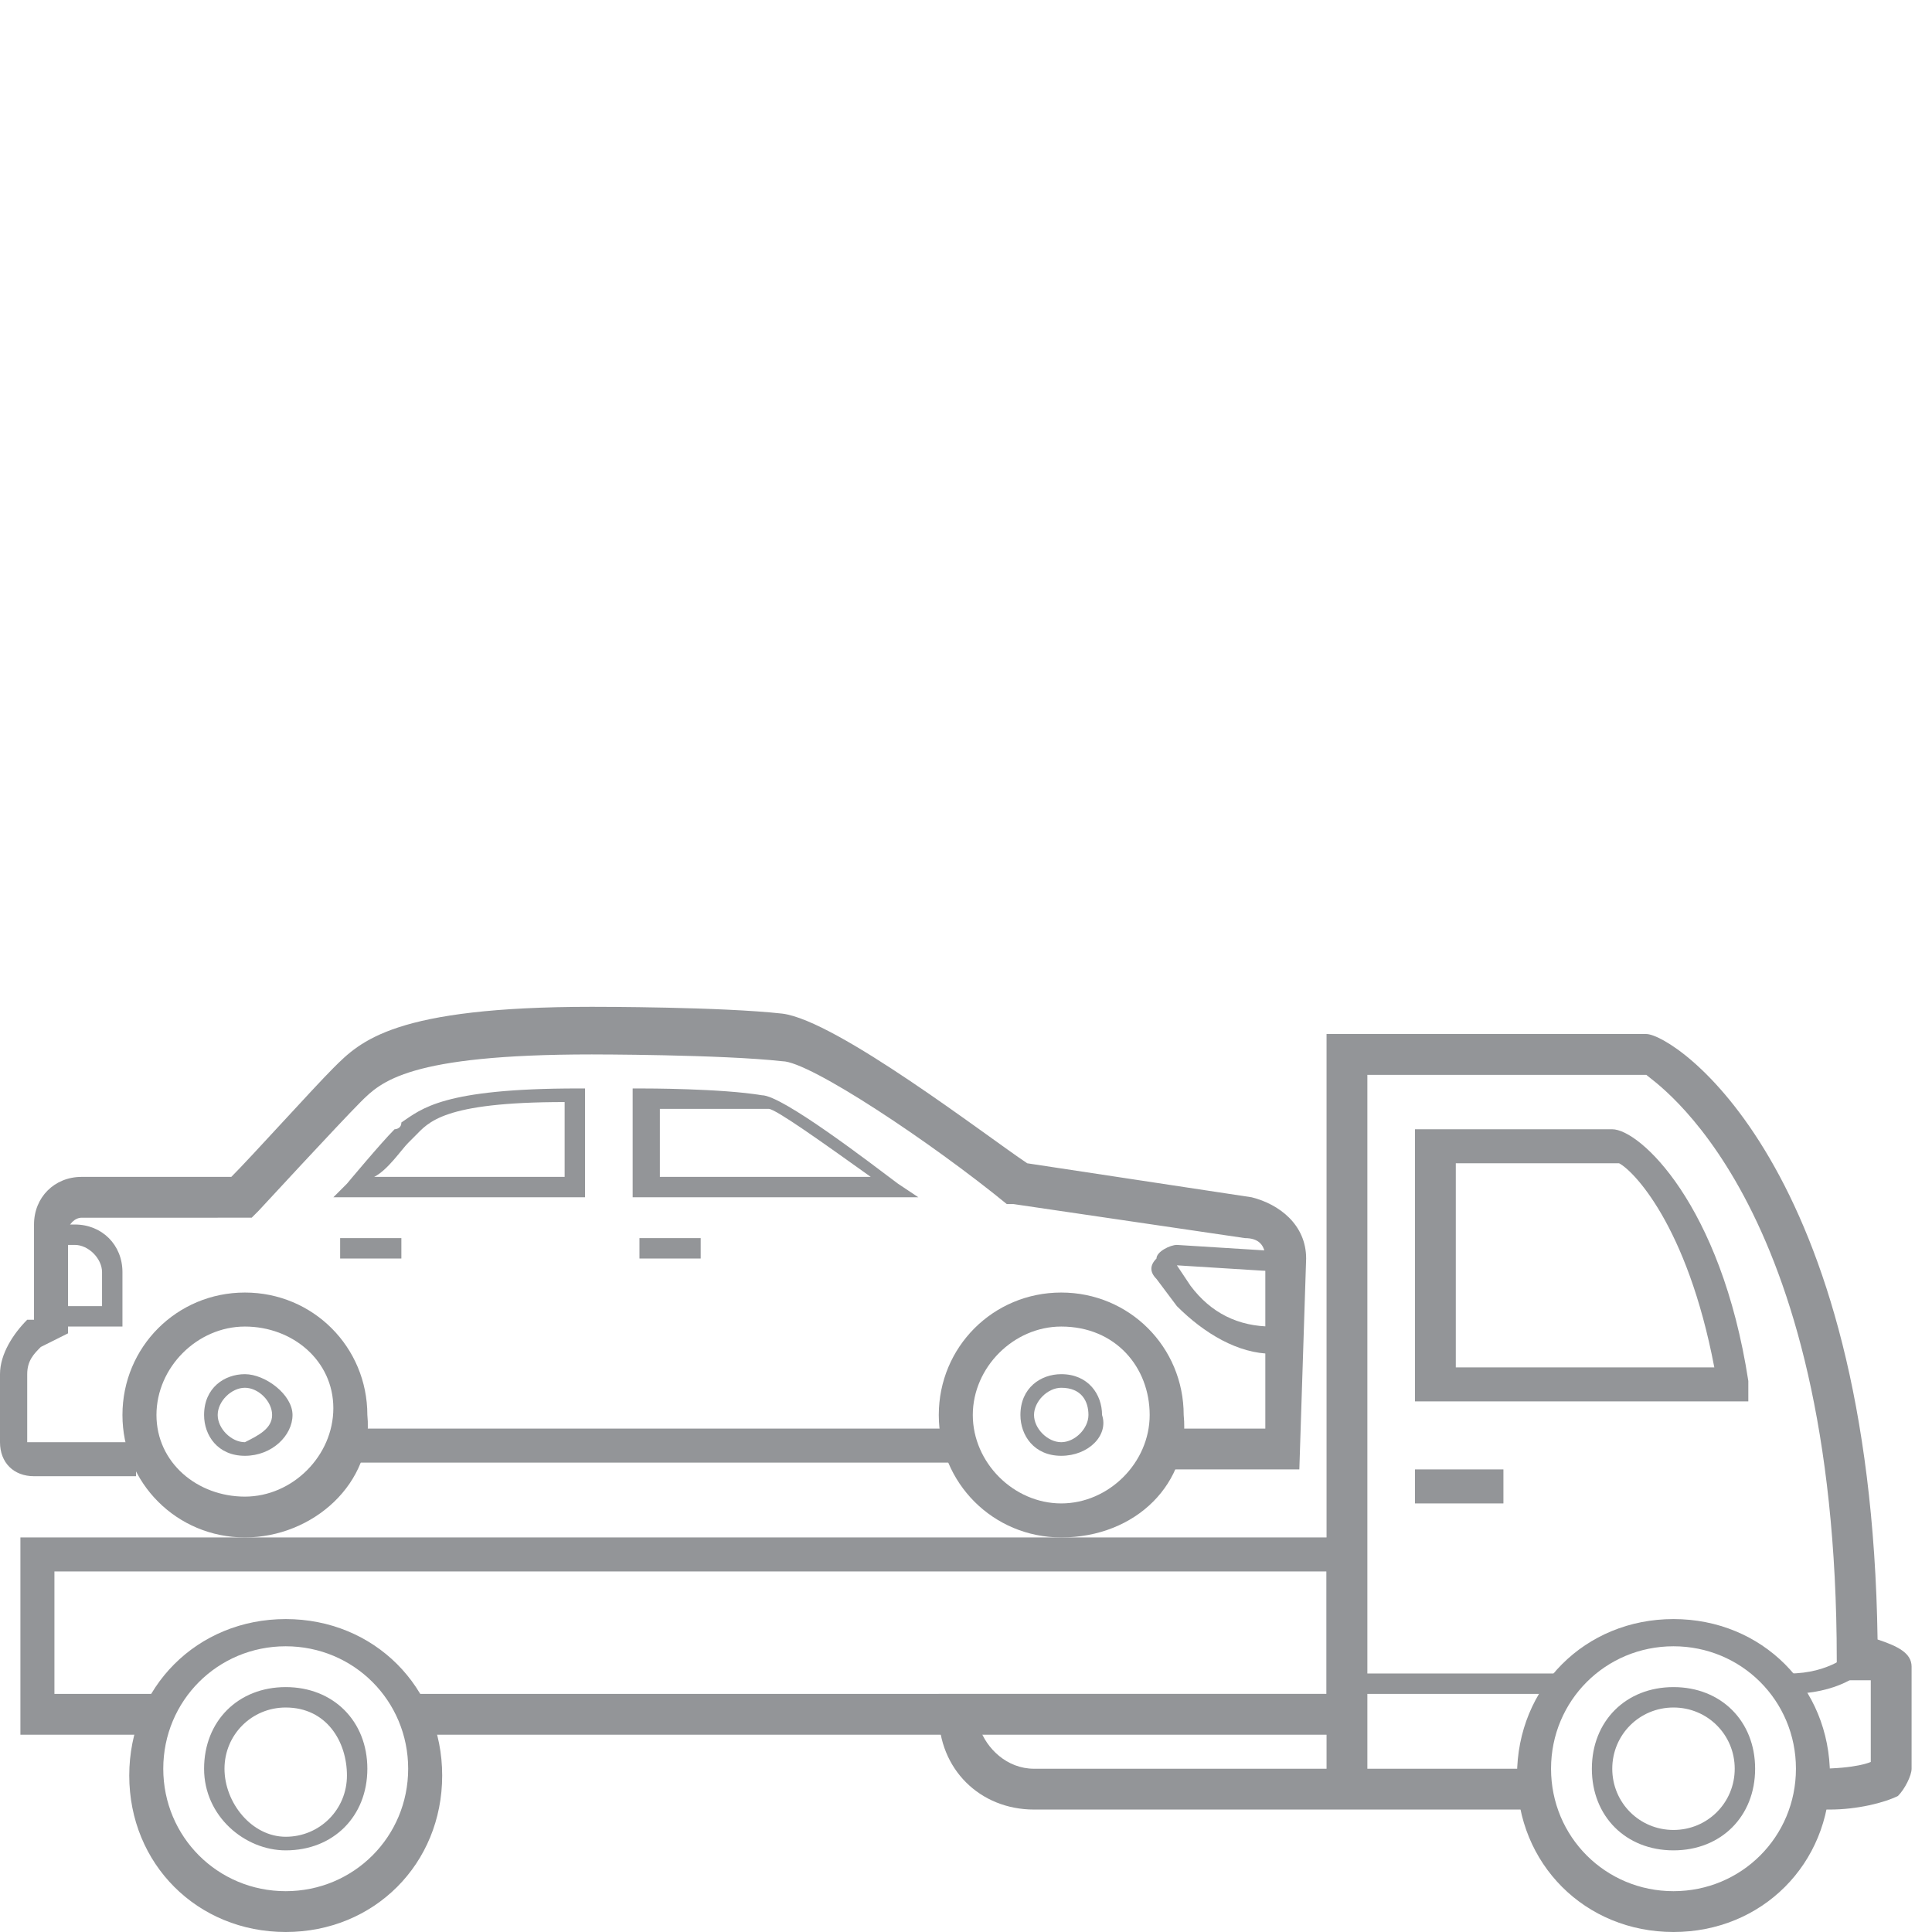
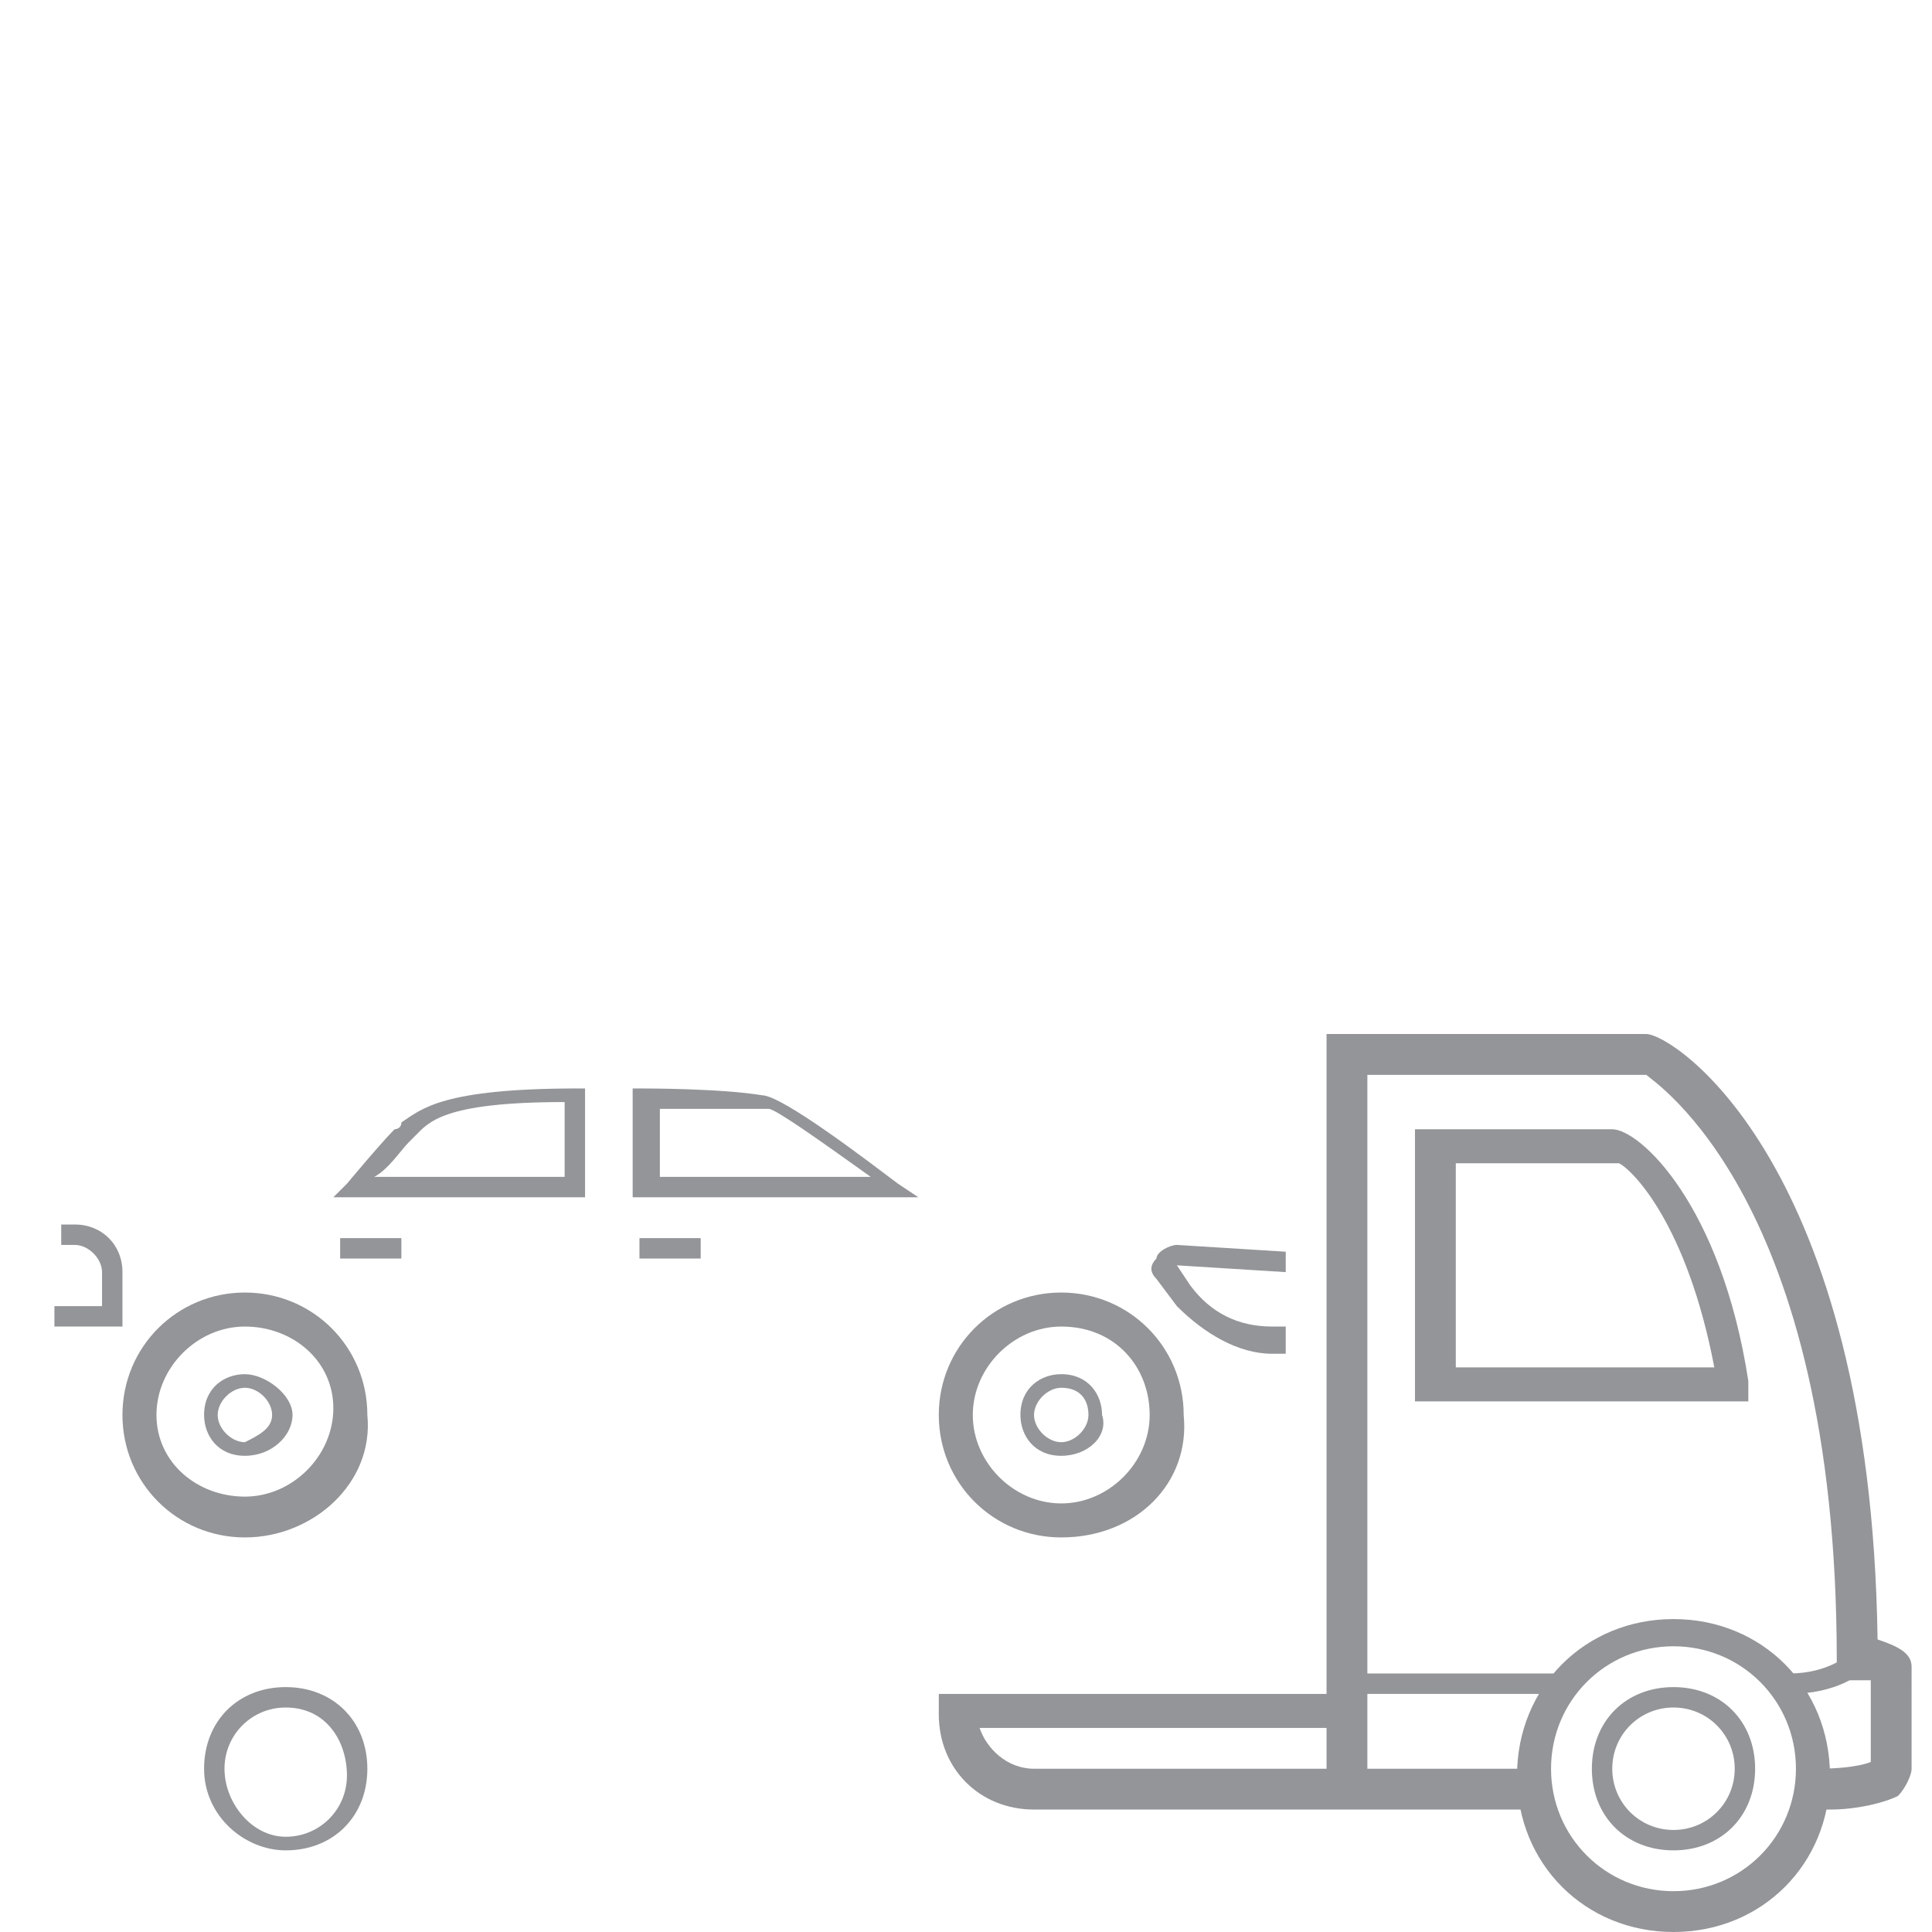
<svg xmlns="http://www.w3.org/2000/svg" version="1.1" id="Layer_1" x="0px" y="0px" viewBox="0 0 28.4 28.4" style="enable-background:new 0 0 28.4 28.4;" xml:space="preserve">
  <style type="text/css">
	.st0{fill:#939598;}
</style>
  <g>
    <g>
      <path class="st0" d="M22.6,26.6h-7.4c-0.8,0-1.4-0.6-1.4-1.4v-0.3h6v0.5h-5.4c0.1,0.3,0.4,0.6,0.8,0.6h7.4V26.6z" />
    </g>
    <g>
-       <polygon class="st0" points="20,25.5 6.1,25.5 6.1,24.9 19.5,24.9 19.5,23.1 0.8,23.1 0.8,24.9 2.4,24.9 2.4,25.5 0.3,25.5     0.3,22.6 20,22.6   " />
-     </g>
+       </g>
    <g>
-       <rect x="5.1" y="21" class="st0" width="9.1" height="0.5" />
-     </g>
+       </g>
    <g>
      <path class="st0" d="M1.8,19.5h-1v-0.3h0.7v-0.5c0-0.2-0.2-0.4-0.4-0.4H0.9V18h0.2c0.4,0,0.7,0.3,0.7,0.7    C1.8,18.6,1.8,19.5,1.8,19.5z" />
    </g>
    <g>
-       <path class="st0" d="M19.1,21.6h-2V21h1.5v-2.5c0-0.2-0.1-0.3-0.3-0.3l-3.4-0.5l-0.1,0c-1.1-0.9-2.9-2.1-3.3-2.1    c-0.9-0.1-2.8-0.1-2.8-0.1c-2.7,0-3.1,0.4-3.4,0.7c-0.3,0.3-1.5,1.6-1.5,1.6l-0.1,0.1H1.2c-0.1,0-0.2,0.1-0.2,0.2v1.5l-0.4,0.2    c-0.1,0.1-0.2,0.2-0.2,0.4v1h1.6v0.5H0.5c-0.3,0-0.5-0.2-0.5-0.5v-1c0-0.3,0.2-0.6,0.4-0.8l0,0l0.1,0V18c0-0.4,0.3-0.7,0.7-0.7    h2.2C3.7,17,4.6,16,4.9,15.7c0.4-0.4,0.9-0.9,3.8-0.9c0.1,0,1.9,0,2.8,0.1c0.8,0.1,3,1.8,3.6,2.2l3.3,0.5c0.4,0.1,0.8,0.4,0.8,0.9    L19.1,21.6L19.1,21.6z" />
-     </g>
+       </g>
    <g>
      <path class="st0" d="M3.6,22.6c-1,0-1.8-0.8-1.8-1.8c0-1,0.8-1.8,1.8-1.8s1.8,0.8,1.8,1.8C5.5,21.8,4.6,22.6,3.6,22.6z M3.6,19.5    c-0.7,0-1.3,0.6-1.3,1.3S2.9,22,3.6,22s1.3-0.6,1.3-1.3S4.3,19.5,3.6,19.5z" />
    </g>
    <g>
-       <path class="st0" d="M4.2,28.4c-1.3,0-2.3-1-2.3-2.3s1-2.3,2.3-2.3s2.3,1,2.3,2.3S5.5,28.4,4.2,28.4z M4.2,24.2    c-1,0-1.8,0.8-1.8,1.8c0,1,0.8,1.8,1.8,1.8S6,27,6,26C6,25,5.2,24.2,4.2,24.2z" />
-     </g>
+       </g>
    <g>
      <path class="st0" d="M4.2,27.2C3.6,27.2,3,26.7,3,26s0.5-1.2,1.2-1.2s1.2,0.5,1.2,1.2C5.4,26.7,4.9,27.2,4.2,27.2z M4.2,25.1    c-0.5,0-0.9,0.4-0.9,0.9S3.7,27,4.2,27s0.9-0.4,0.9-0.9S4.8,25.1,4.2,25.1z" />
    </g>
    <g>
      <path class="st0" d="M24.6,28.4c-1.3,0-2.3-1-2.3-2.3s1-2.3,2.3-2.3s2.3,1,2.3,2.3S25.9,28.4,24.6,28.4z M24.6,24.2    c-1,0-1.8,0.8-1.8,1.8c0,1,0.8,1.8,1.8,1.8c1,0,1.8-0.8,1.8-1.8C26.4,25,25.6,24.2,24.6,24.2z" />
    </g>
    <g>
      <path class="st0" d="M24.6,27.2c-0.7,0-1.2-0.5-1.2-1.2s0.5-1.2,1.2-1.2s1.2,0.5,1.2,1.2C25.8,26.7,25.3,27.2,24.6,27.2z     M24.6,25.1c-0.5,0-0.9,0.4-0.9,0.9s0.4,0.9,0.9,0.9s0.9-0.4,0.9-0.9S25.1,25.1,24.6,25.1z" />
    </g>
    <g>
      <path class="st0" d="M15.6,22.6c-1,0-1.8-0.8-1.8-1.8c0-1,0.8-1.8,1.8-1.8s1.8,0.8,1.8,1.8C17.5,21.8,16.7,22.6,15.6,22.6z     M15.6,19.5c-0.7,0-1.3,0.6-1.3,1.3s0.6,1.3,1.3,1.3c0.7,0,1.3-0.6,1.3-1.3S16.4,19.5,15.6,19.5z" />
    </g>
    <g>
      <path class="st0" d="M18.9,19.9l-0.2,0c-0.5,0-1-0.3-1.4-0.7L17,18.8c-0.1-0.1-0.1-0.2,0-0.3c0-0.1,0.2-0.2,0.3-0.2l1.6,0.1l0,0.3    l-1.6-0.1v0l0.2,0.3c0.3,0.4,0.7,0.6,1.2,0.6l0.2,0L18.9,19.9z" />
    </g>
    <g>
      <path class="st0" d="M13.5,17.6H9.3V16h0.1c0.1,0,1.2,0,1.8,0.1c0.3,0,1.6,1,2,1.3L13.5,17.6z M9.6,17.3h3.2c-0.7-0.5-1.4-1-1.5-1    c-0.4,0-1.3,0-1.6,0V17.3z" />
    </g>
    <g>
      <path class="st0" d="M8.6,17.6H4.9l0.2-0.2c0,0,0.5-0.6,0.7-0.8c0,0,0.1,0,0.1-0.1C6.2,16.3,6.5,16,8.5,16h0.1V17.6z M5.5,17.3    h2.8v-1.1c-1.8,0-2,0.3-2.2,0.5c0,0-0.1,0.1-0.1,0.1C5.9,16.9,5.7,17.2,5.5,17.3z" />
    </g>
    <g>
      <rect x="5" y="18.2" class="st0" width="0.9" height="0.3" />
    </g>
    <g>
      <rect x="9.4" y="18.2" class="st0" width="0.9" height="0.3" />
    </g>
    <g>
-       <rect x="20.8" y="21.6" class="st0" width="1.3" height="0.5" />
-     </g>
+       </g>
    <g>
      <path class="st0" d="M26.9,26.6c-0.1,0-0.1,0-0.2,0h-0.1V26h0.1c0.6,0,0.8-0.1,0.8-0.1l0-1.2c-0.1,0-0.1,0-0.2,0l-0.3,0v-0.3    c0-6.8-2.7-8.5-2.8-8.6h-4.1v10.4h-0.6v-11h4.7c0.4,0,3.3,1.9,3.4,8.9c0.3,0.1,0.5,0.2,0.5,0.4V26c0,0.1-0.1,0.3-0.2,0.4    C27.7,26.5,27.3,26.6,26.9,26.6z M27.5,24.6L27.5,24.6L27.5,24.6z" />
    </g>
    <g>
      <path class="st0" d="M20.8,20.6v-4h2.9c0.4,0,1.6,1.1,2,3.7l0,0.3H20.8z M21.4,17.1v3h3.8c-0.4-2.1-1.2-2.9-1.4-3    C23.7,17.1,21.4,17.1,21.4,17.1z" />
    </g>
    <g>
      <path class="st0" d="M26.3,24.9l0-0.3c0.6,0,0.9-0.3,0.9-0.3l0.2,0.2C27.4,24.6,27,24.9,26.3,24.9z" />
    </g>
    <g>
      <rect x="19.9" y="24.6" class="st0" width="3.1" height="0.3" />
    </g>
    <g>
      <path class="st0" d="M3.6,21.4c-0.4,0-0.6-0.3-0.6-0.6c0-0.4,0.3-0.6,0.6-0.6s0.7,0.3,0.7,0.6C4.3,21.1,4,21.4,3.6,21.4z     M3.6,20.4c-0.2,0-0.4,0.2-0.4,0.4s0.2,0.4,0.4,0.4C3.8,21.1,4,21,4,20.8S3.8,20.4,3.6,20.4z" />
    </g>
    <g>
      <path class="st0" d="M15.6,21.4c-0.4,0-0.6-0.3-0.6-0.6c0-0.4,0.3-0.6,0.6-0.6c0.4,0,0.6,0.3,0.6,0.6C16.3,21.1,16,21.4,15.6,21.4    z M15.6,20.4c-0.2,0-0.4,0.2-0.4,0.4s0.2,0.4,0.4,0.4S16,21,16,20.8S15.9,20.4,15.6,20.4z" />
    </g>
  </g>
</svg>